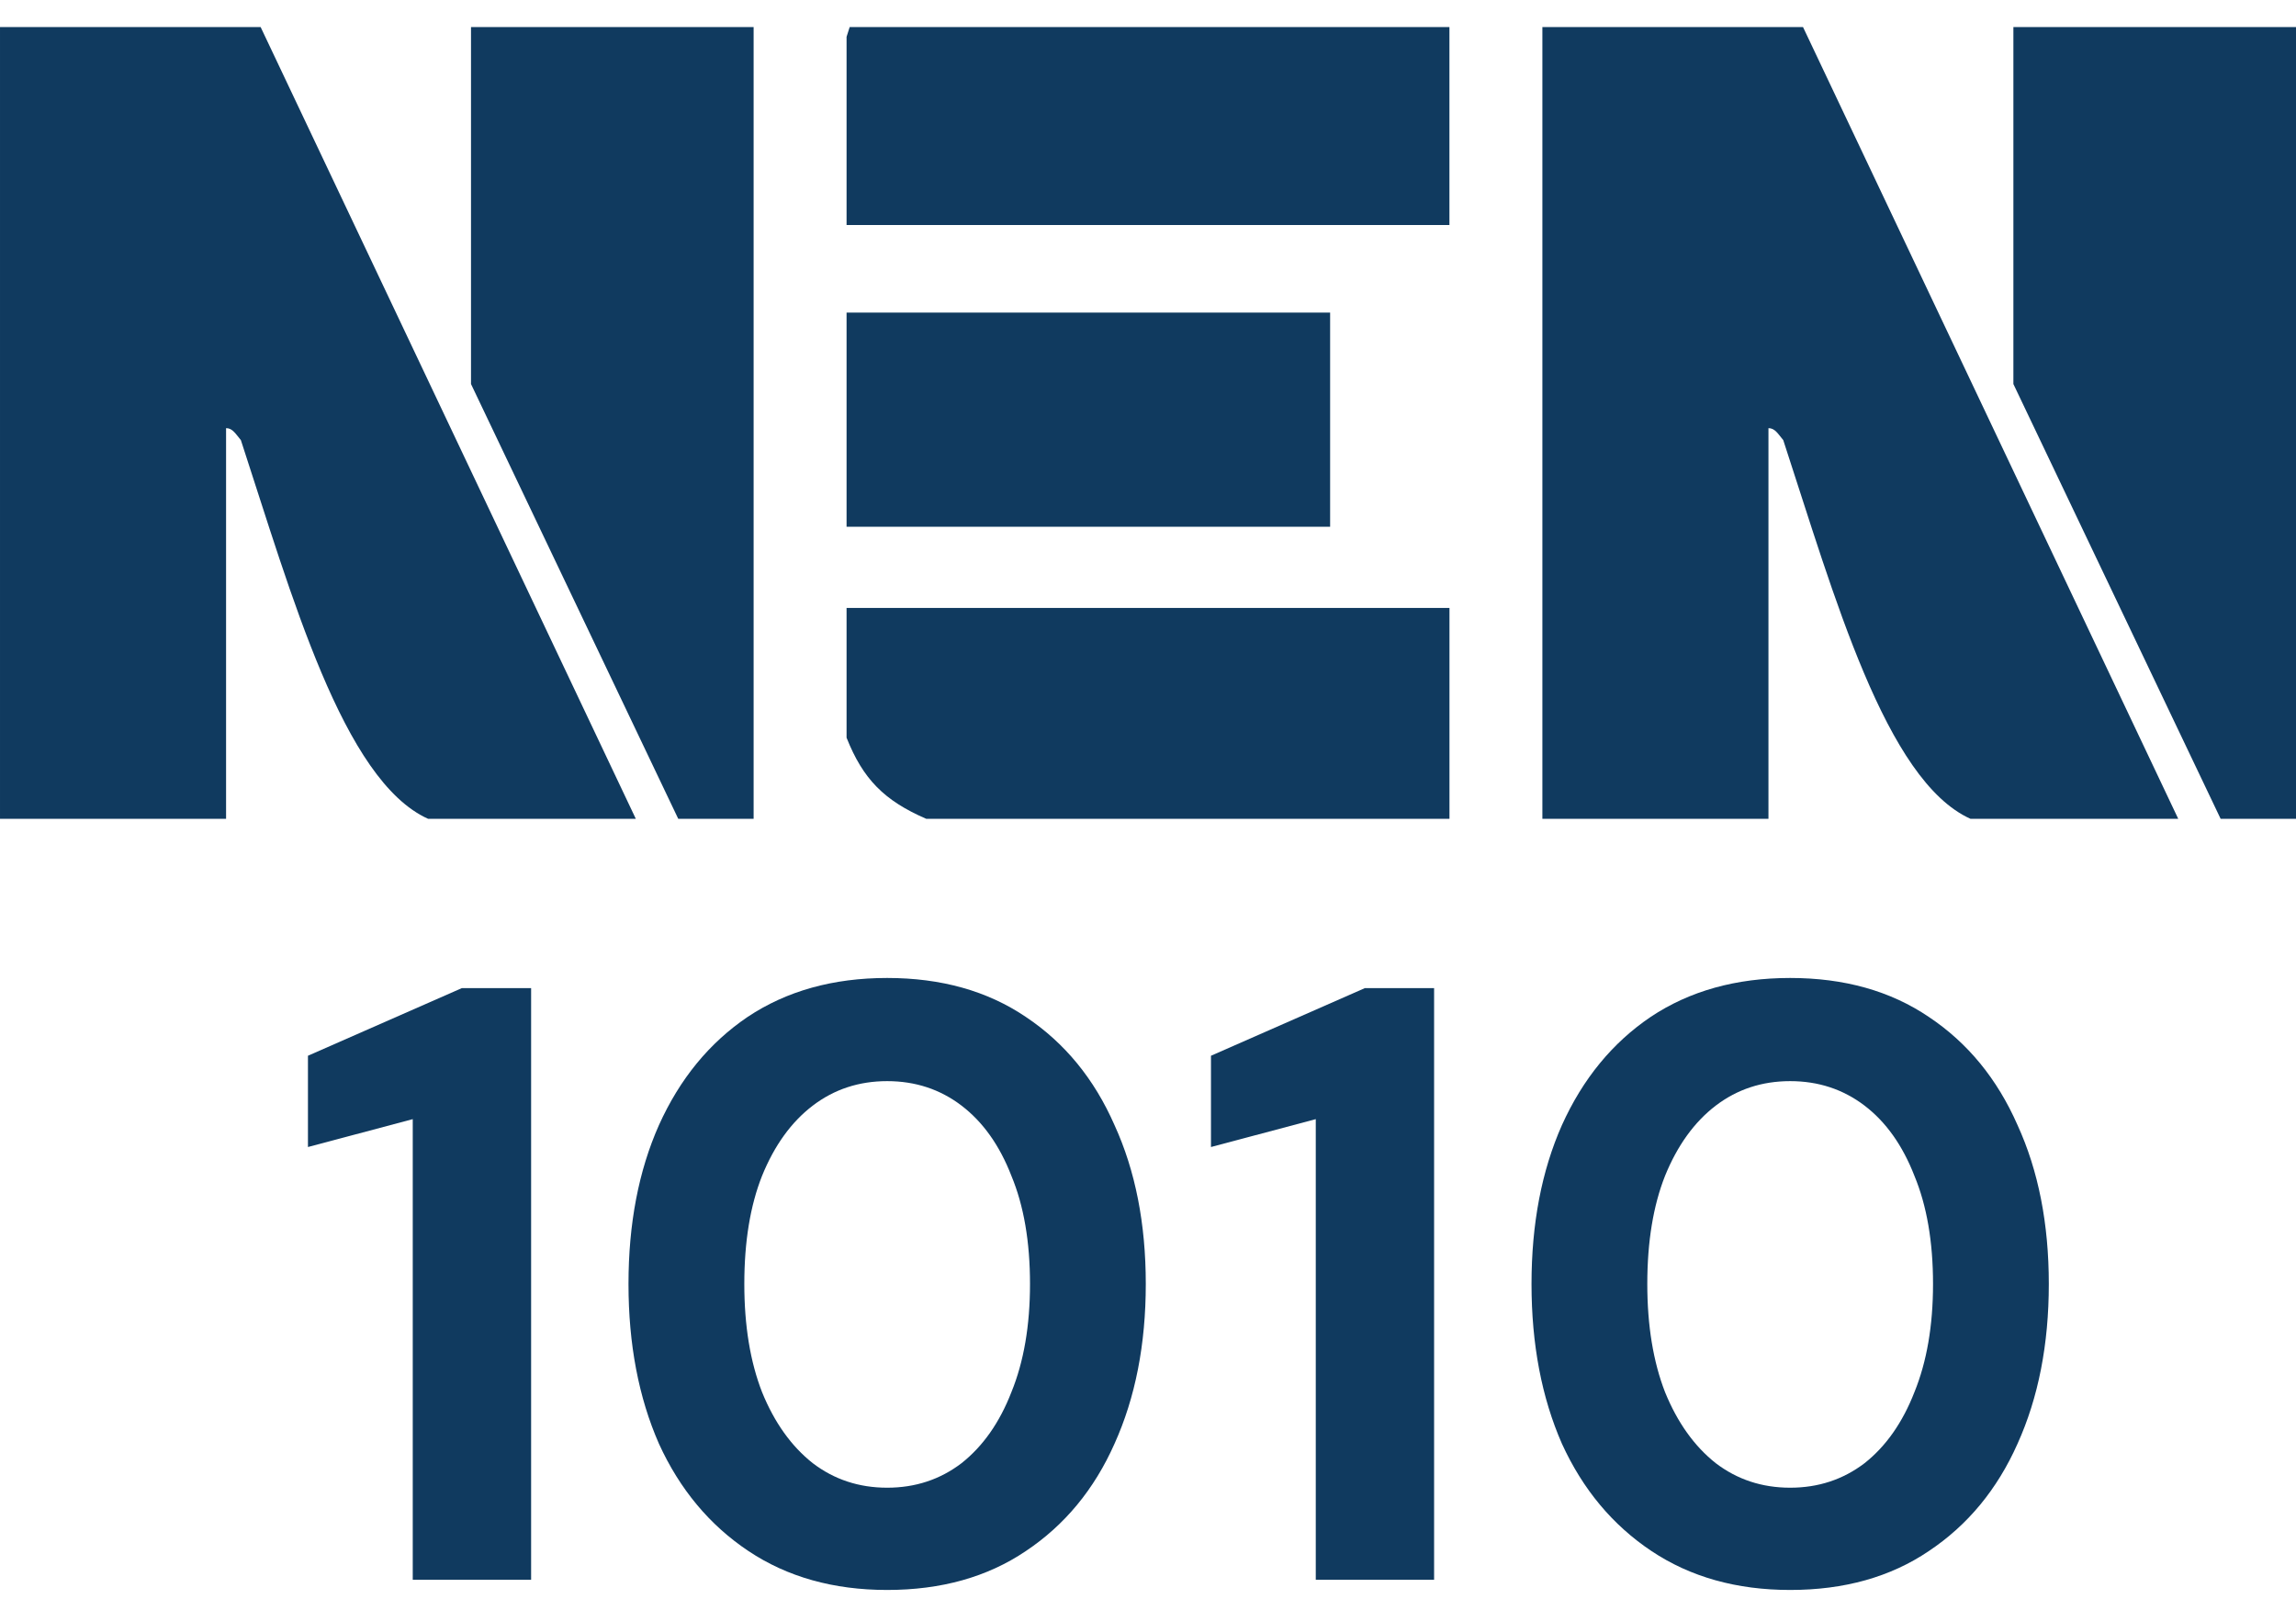
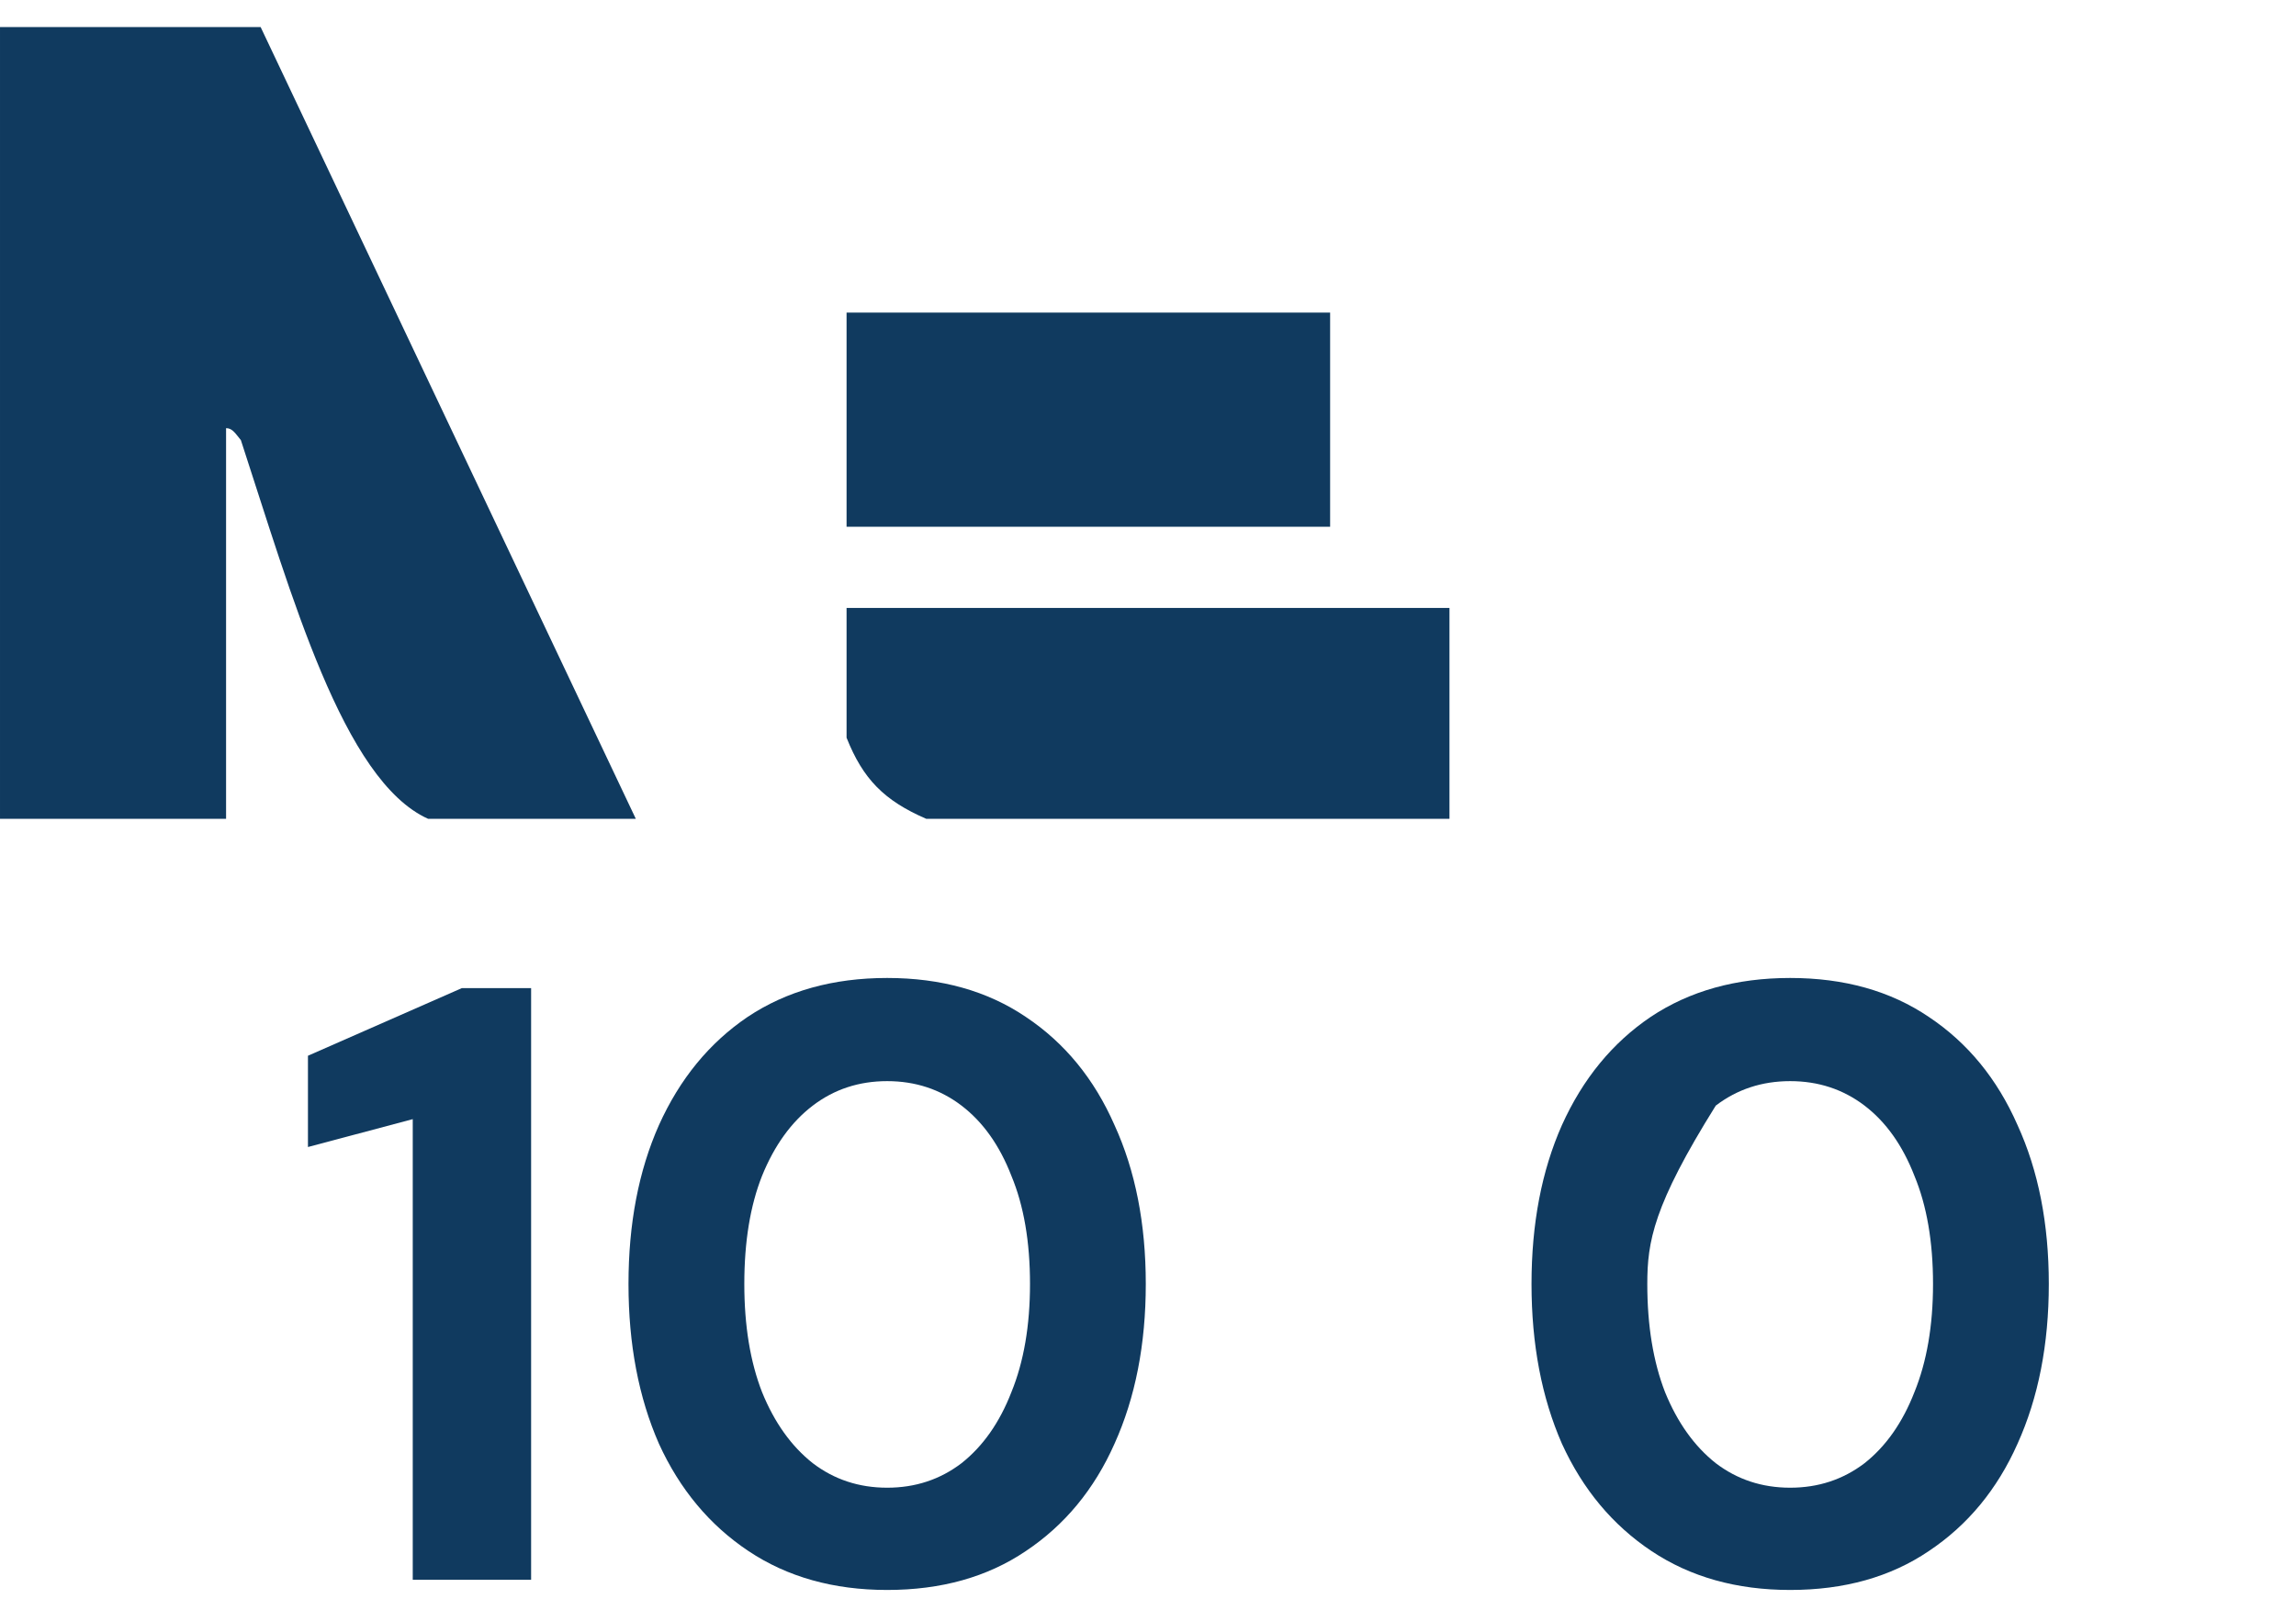
<svg xmlns="http://www.w3.org/2000/svg" width="56" height="39" viewBox="0 0 56 39" fill="none">
-   <path d="M43.663 38.778C42.357 38.778 41.23 38.462 40.282 37.83C39.333 37.198 38.605 36.325 38.096 35.212C37.602 34.085 37.354 32.786 37.354 31.315C37.354 29.845 37.602 28.553 38.096 27.44C38.605 26.313 39.326 25.433 40.261 24.801C41.209 24.169 42.343 23.852 43.663 23.852C44.982 23.852 46.109 24.169 47.043 24.801C47.992 25.433 48.713 26.313 49.208 27.44C49.717 28.553 49.971 29.845 49.971 31.315C49.971 32.786 49.717 34.085 49.208 35.212C48.713 36.325 47.992 37.198 47.043 37.83C46.109 38.462 44.982 38.778 43.663 38.778ZM43.663 36.284C44.35 36.284 44.954 36.084 45.477 35.686C45.999 35.273 46.404 34.696 46.693 33.954C46.995 33.212 47.147 32.332 47.147 31.315C47.147 30.285 46.995 29.405 46.693 28.677C46.404 27.934 45.999 27.364 45.477 26.965C44.954 26.567 44.35 26.368 43.663 26.368C42.975 26.368 42.371 26.567 41.848 26.965C41.326 27.364 40.914 27.934 40.611 28.677C40.323 29.405 40.178 30.285 40.178 31.315C40.178 32.332 40.323 33.212 40.611 33.954C40.914 34.696 41.326 35.273 41.848 35.686C42.371 36.084 42.975 36.284 43.663 36.284Z" fill="#103A5F" />
-   <path d="M32.092 38.53V27.295L29.536 27.975V25.749L33.288 24.1H34.978V38.53H32.092Z" fill="#103A5F" />
+   <path d="M43.663 38.778C42.357 38.778 41.23 38.462 40.282 37.83C39.333 37.198 38.605 36.325 38.096 35.212C37.602 34.085 37.354 32.786 37.354 31.315C37.354 29.845 37.602 28.553 38.096 27.44C38.605 26.313 39.326 25.433 40.261 24.801C41.209 24.169 42.343 23.852 43.663 23.852C44.982 23.852 46.109 24.169 47.043 24.801C47.992 25.433 48.713 26.313 49.208 27.44C49.717 28.553 49.971 29.845 49.971 31.315C49.971 32.786 49.717 34.085 49.208 35.212C48.713 36.325 47.992 37.198 47.043 37.83C46.109 38.462 44.982 38.778 43.663 38.778ZM43.663 36.284C44.35 36.284 44.954 36.084 45.477 35.686C45.999 35.273 46.404 34.696 46.693 33.954C46.995 33.212 47.147 32.332 47.147 31.315C47.147 30.285 46.995 29.405 46.693 28.677C46.404 27.934 45.999 27.364 45.477 26.965C44.954 26.567 44.35 26.368 43.663 26.368C42.975 26.368 42.371 26.567 41.848 26.965C40.323 29.405 40.178 30.285 40.178 31.315C40.178 32.332 40.323 33.212 40.611 33.954C40.914 34.696 41.326 35.273 41.848 35.686C42.371 36.084 42.975 36.284 43.663 36.284Z" fill="#103A5F" />
  <path d="M21.638 38.778C20.332 38.778 19.205 38.462 18.257 37.83C17.309 37.198 16.58 36.325 16.072 35.212C15.577 34.085 15.329 32.786 15.329 31.315C15.329 29.845 15.577 28.553 16.072 27.44C16.58 26.313 17.302 25.433 18.236 24.801C19.185 24.169 20.318 23.852 21.638 23.852C22.957 23.852 24.084 24.169 25.019 24.801C25.967 25.433 26.689 26.313 27.183 27.44C27.692 28.553 27.946 29.845 27.946 31.315C27.946 32.786 27.692 34.085 27.183 35.212C26.689 36.325 25.967 37.198 25.019 37.83C24.084 38.462 22.957 38.778 21.638 38.778ZM21.638 36.284C22.325 36.284 22.93 36.084 23.452 35.686C23.974 35.273 24.38 34.696 24.668 33.954C24.971 33.212 25.122 32.332 25.122 31.315C25.122 30.285 24.971 29.405 24.668 28.677C24.38 27.934 23.974 27.364 23.452 26.965C22.93 26.567 22.325 26.368 21.638 26.368C20.951 26.368 20.346 26.567 19.824 26.965C19.301 27.364 18.889 27.934 18.587 28.677C18.298 29.405 18.154 30.285 18.154 31.315C18.154 32.332 18.298 33.212 18.587 33.954C18.889 34.696 19.301 35.273 19.824 35.686C20.346 36.084 20.951 36.284 21.638 36.284Z" fill="#103A5F" />
  <path d="M10.067 38.53V27.295L7.511 27.975V25.749L11.263 24.1H12.954V38.53H10.067Z" fill="#103A5F" />
-   <path fill-rule="evenodd" clip-rule="evenodd" d="M43.976 0.66L53.128 19.971H48.062C45.987 19.038 44.73 14.501 43.494 10.734C43.366 10.581 43.292 10.442 43.133 10.442V19.971H37.619V0.66H43.976Z" fill="#103A5F" />
-   <path fill-rule="evenodd" clip-rule="evenodd" d="M56 0.66V19.971H54.162L49.107 9.366V0.66H56Z" fill="#103A5F" />
  <path fill-rule="evenodd" clip-rule="evenodd" d="M6.357 0.66L15.508 19.971H10.443C8.368 19.038 7.11 14.501 5.875 10.734C5.746 10.581 5.673 10.442 5.514 10.442V19.971H9.15527e-05V0.66H6.357Z" fill="#103A5F" />
-   <path fill-rule="evenodd" clip-rule="evenodd" d="M11.488 0.66H18.381V19.971H16.543L11.488 9.366V0.66Z" fill="#103A5F" />
-   <path fill-rule="evenodd" clip-rule="evenodd" d="M20.724 0.66H35.352V5.488H20.648V0.898L20.724 0.66Z" fill="#103A5F" />
  <path d="M32.442 7.624H20.648V12.847H32.442V7.624Z" fill="#103A5F" />
  <path fill-rule="evenodd" clip-rule="evenodd" d="M20.648 14.827H35.353V19.971H22.593C21.563 19.525 21.049 19.001 20.648 17.992V14.826V14.827Z" fill="#103A5F" />
</svg>